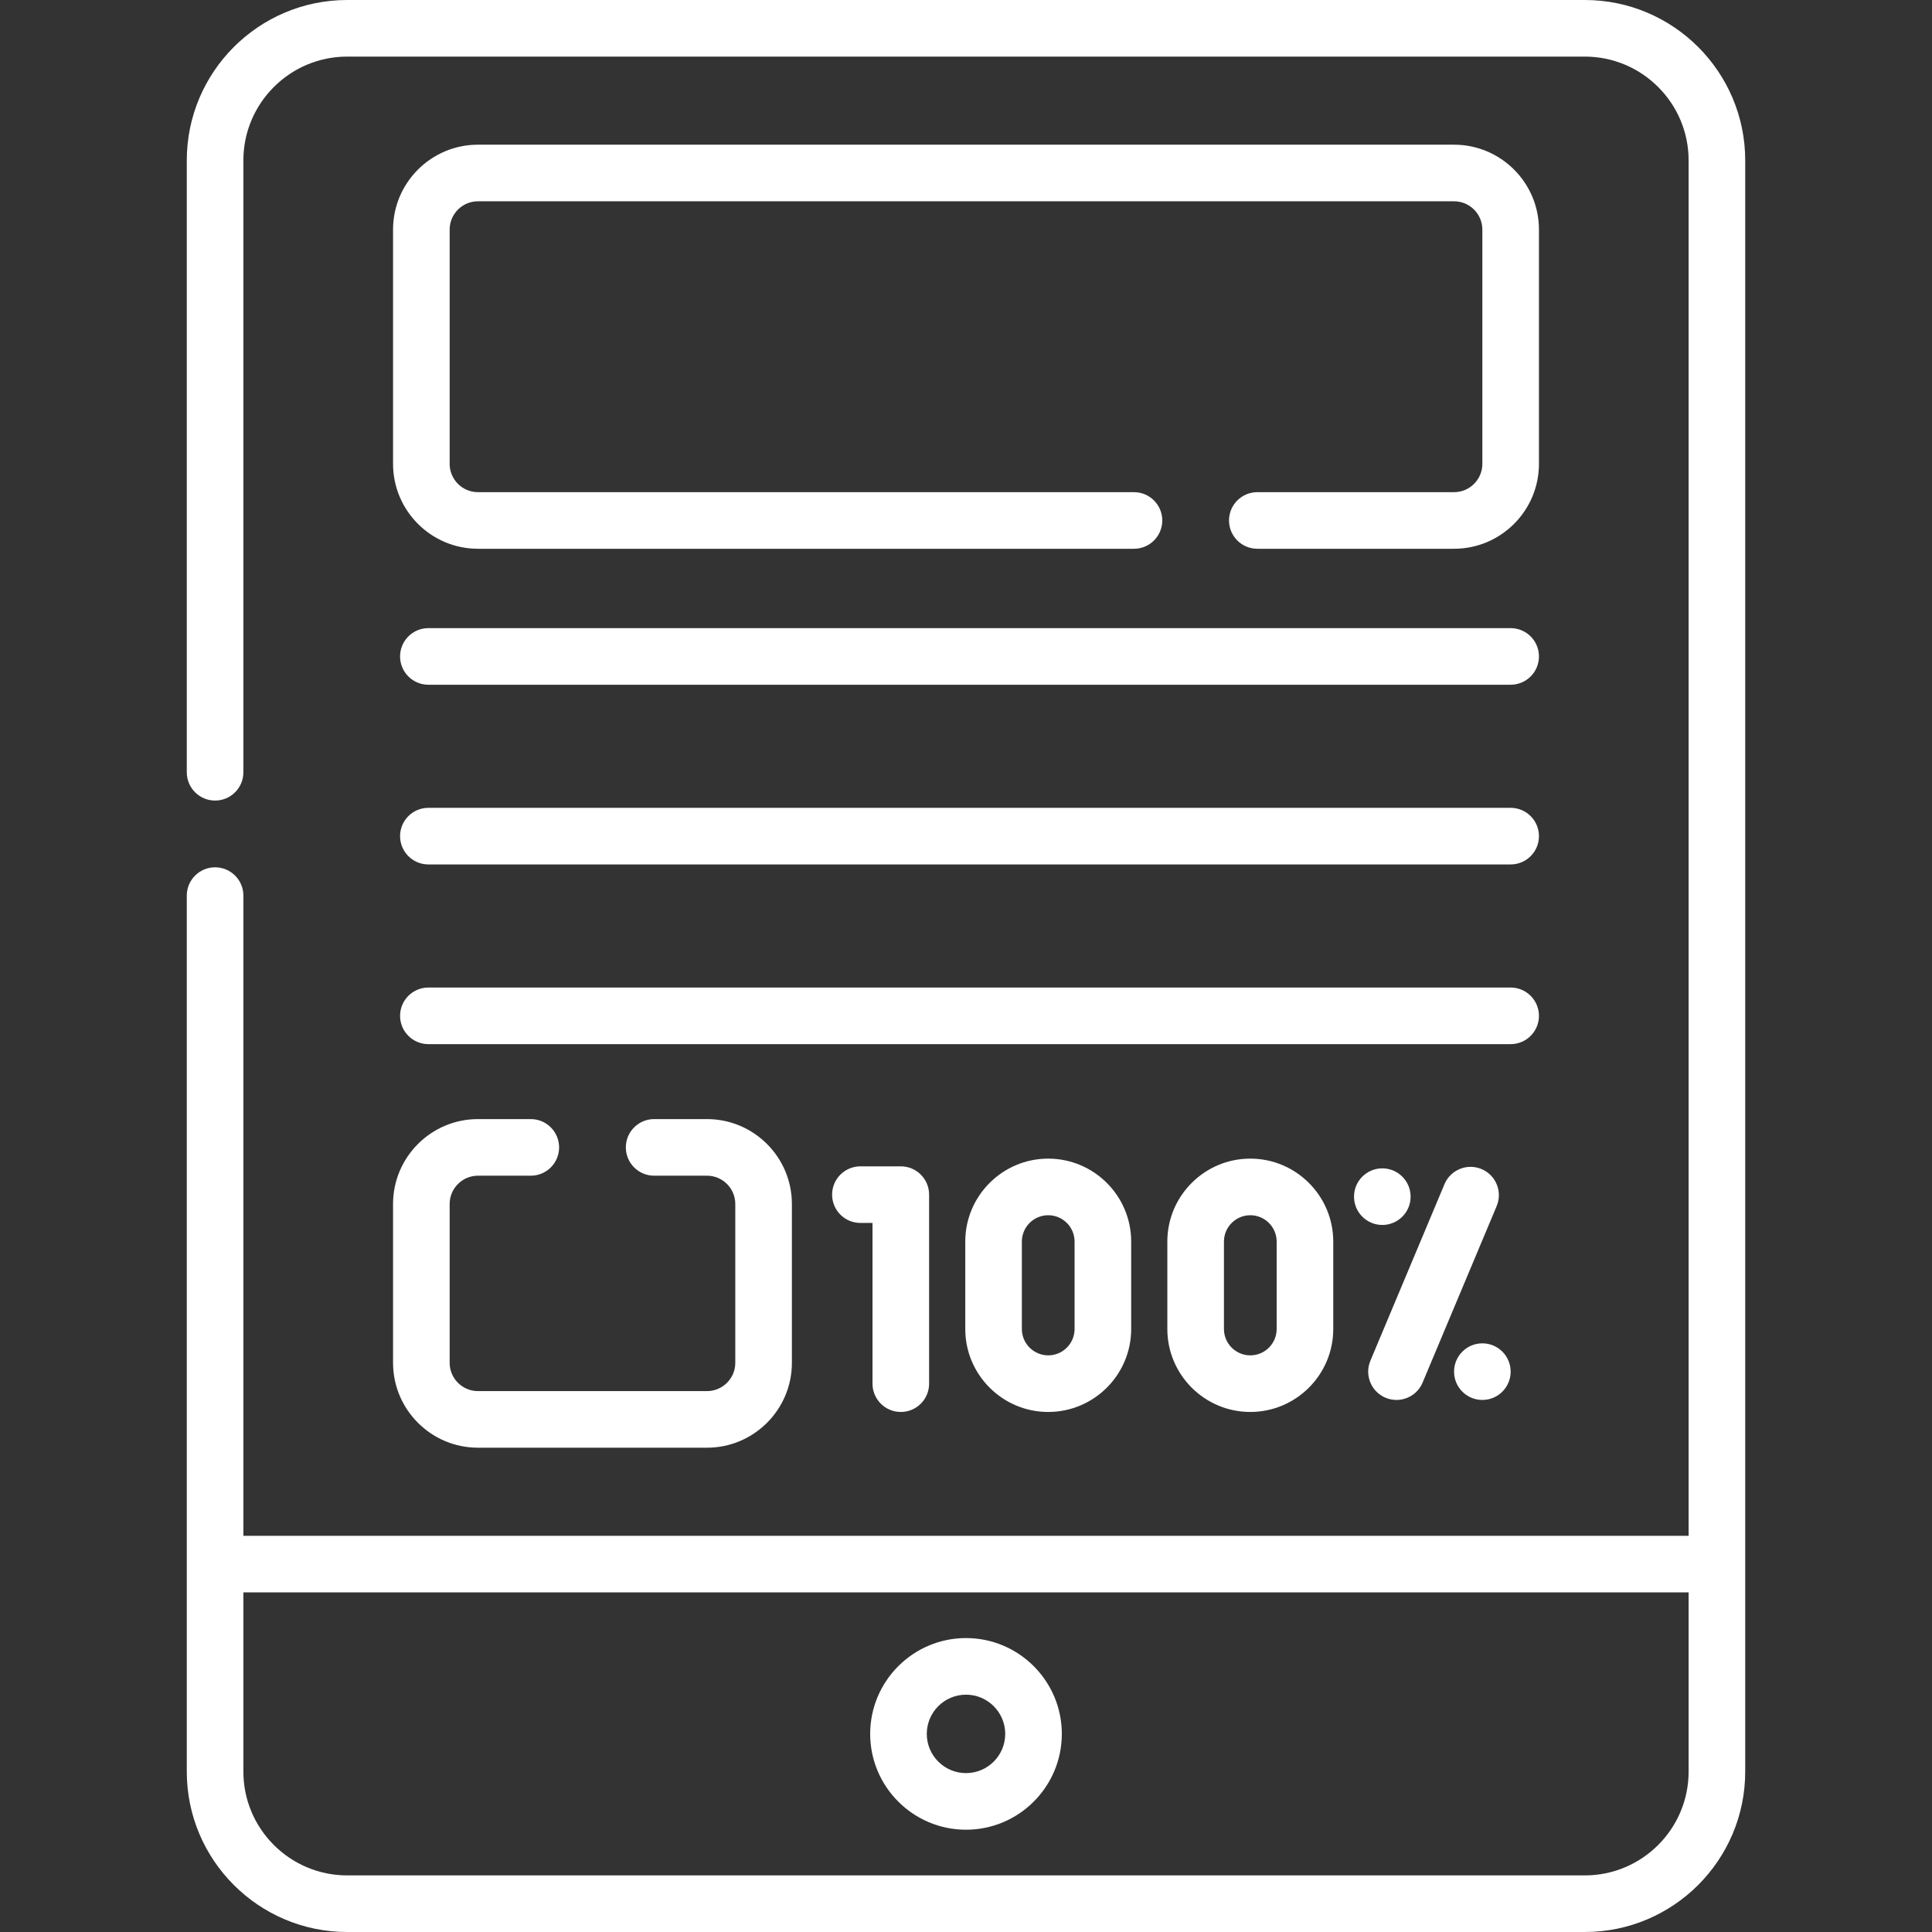
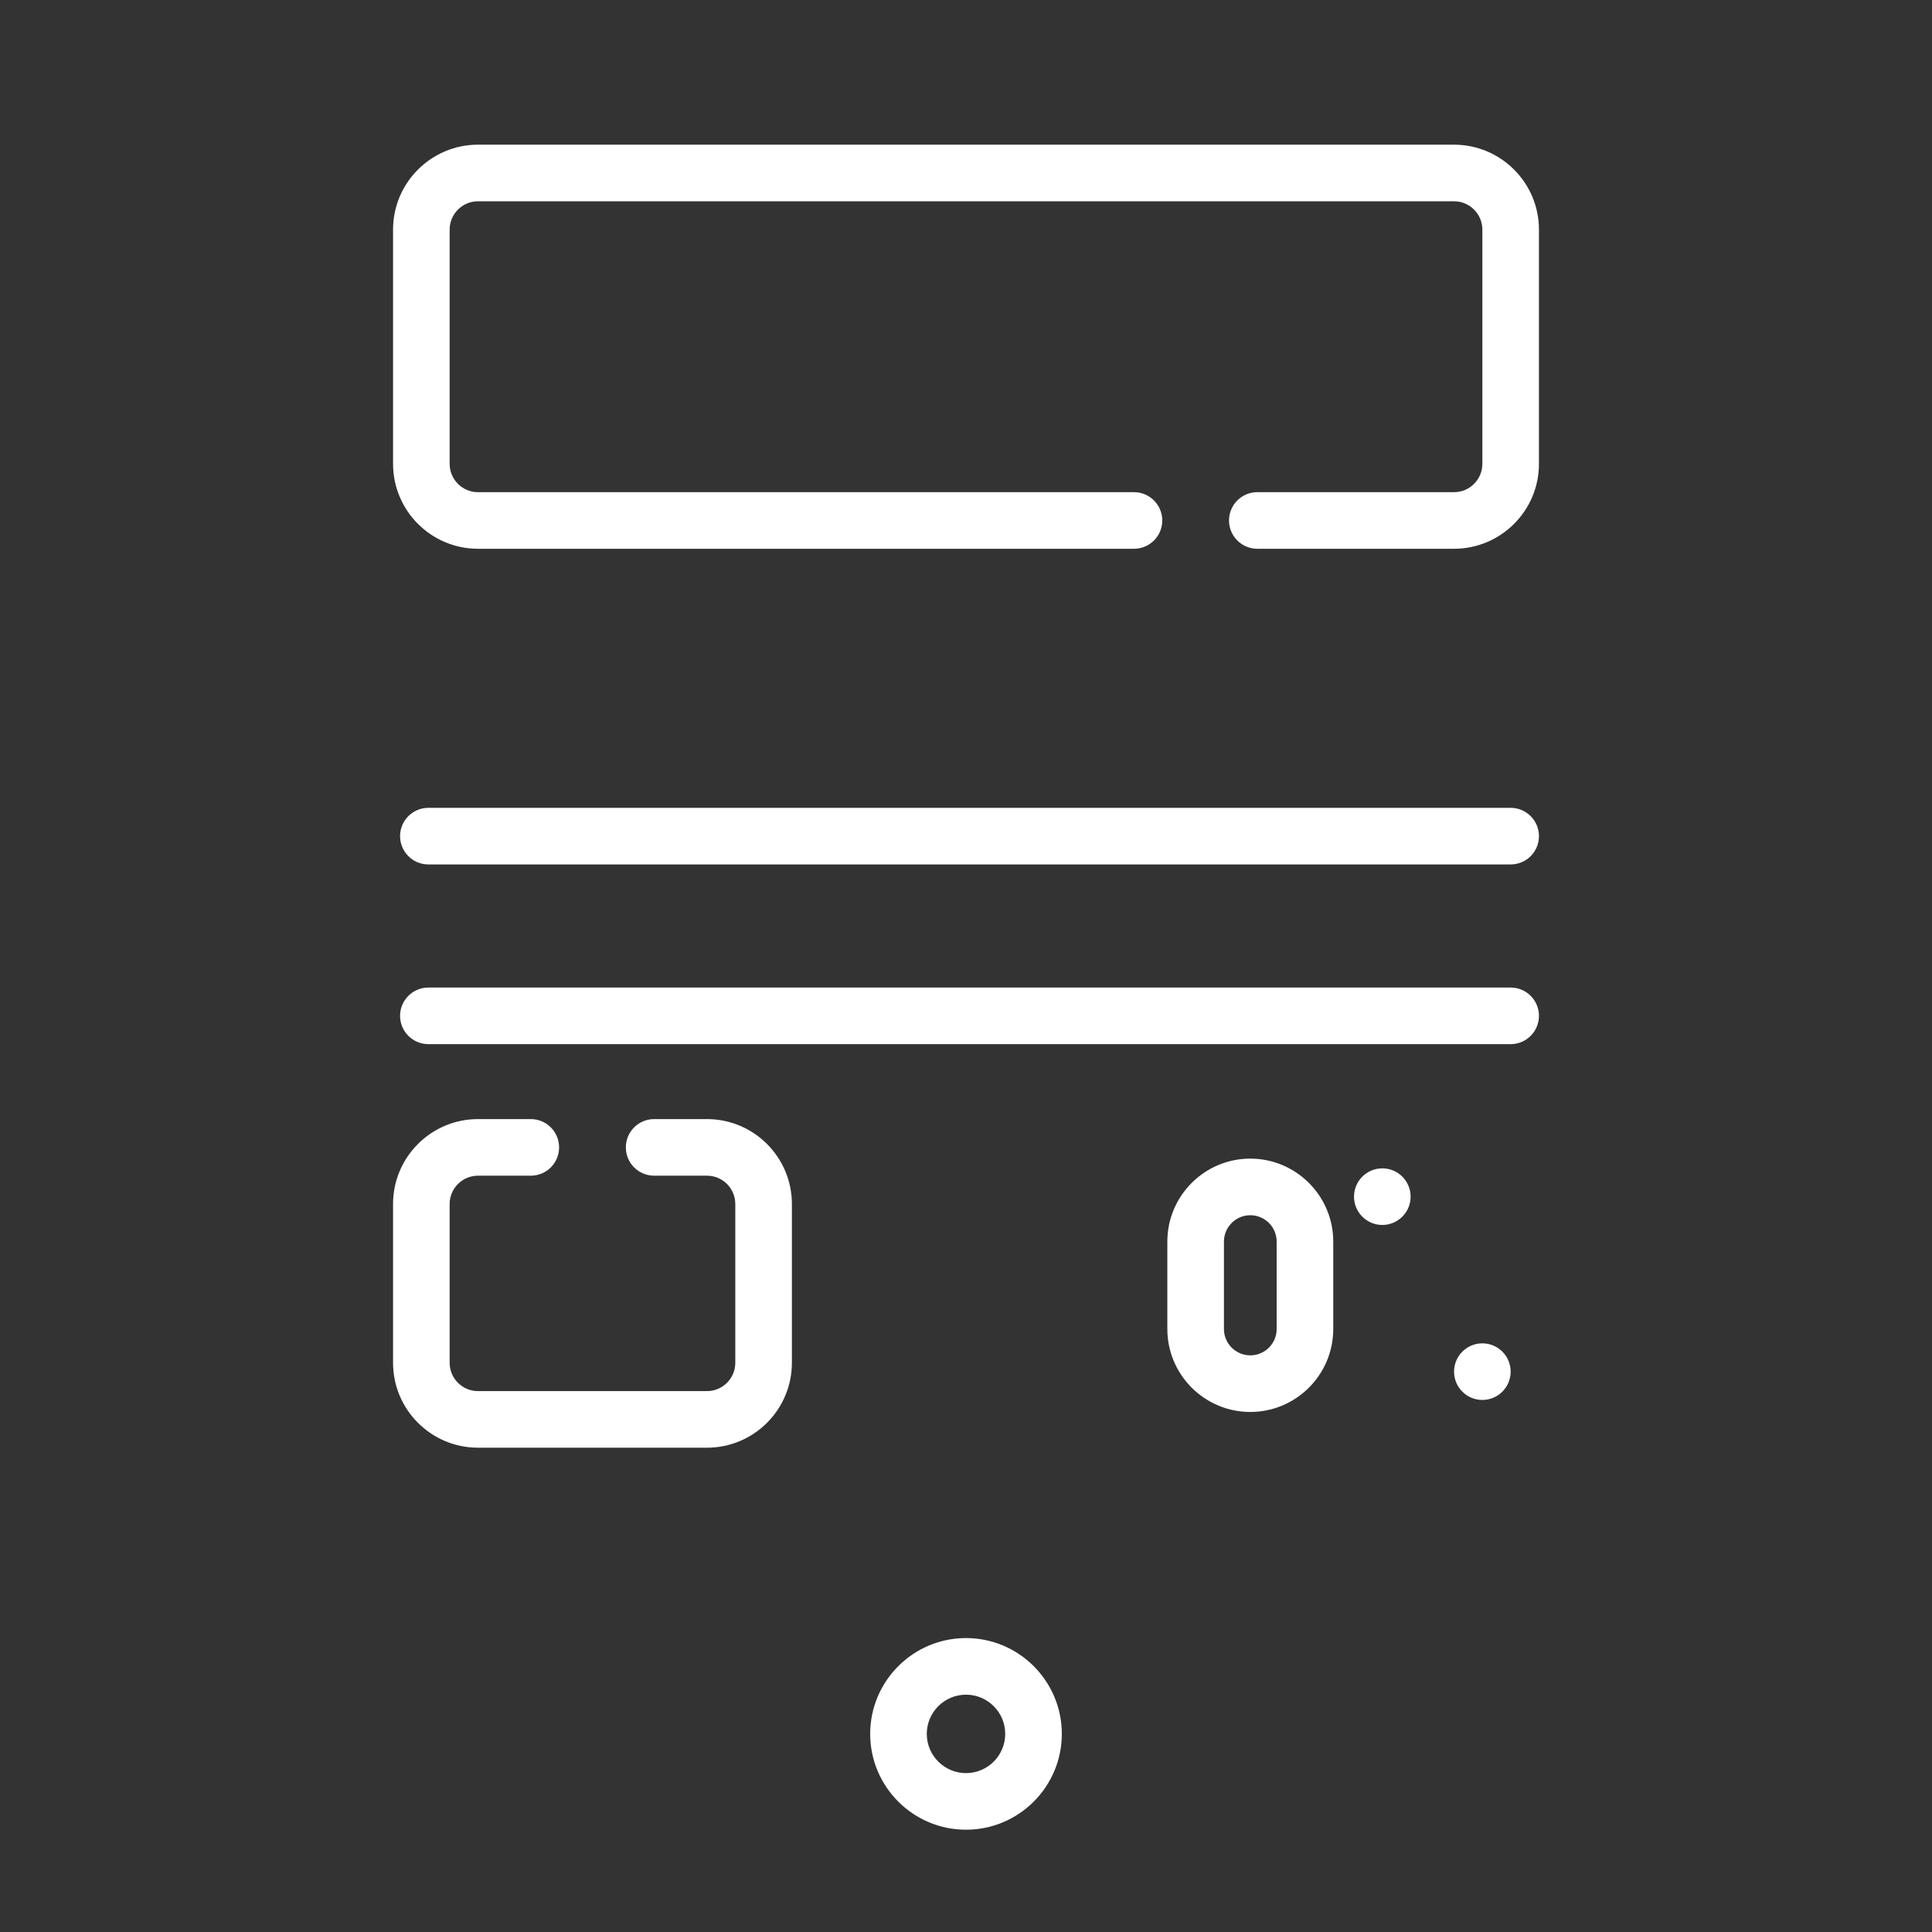
<svg xmlns="http://www.w3.org/2000/svg" id="Capa_1" enable-background="new 0 0 512 512" height="300" viewBox="0 0 512 512" width="300" version="1.1">
  <rect x="0" y="0" width="512" height="512" fill="#333333" stroke="none" />
  <g width="100%" height="100%" transform="matrix(1,0,0,1,0,0)">
    <g>
      <path d="m256 434.106c-14.002 0-25.394 11.392-25.394 25.394s11.392 25.394 25.394 25.394 25.394-11.392 25.394-25.394-11.392-25.394-25.394-25.394zm0 35.788c-5.731 0-10.394-4.663-10.394-10.394s4.663-10.394 10.394-10.394 10.394 4.663 10.394 10.394-4.663 10.394-10.394 10.394z" fill="#ffffff" fill-opacity="1" data-original-color="#000000ff" stroke="none" stroke-opacity="1" />
-       <path d="m238.723 374.184c4.142 0 7.5-3.358 7.5-7.5v-50.092c0-4.142-3.358-7.5-7.5-7.5h-10.707c-4.142 0-7.5 3.358-7.5 7.5s3.358 7.5 7.5 7.5h3.207v42.592c0 4.142 3.358 7.5 7.5 7.5z" fill="#ffffff" fill-opacity="1" data-original-color="#000000ff" stroke="none" stroke-opacity="1" />
-       <path d="m255.805 329.033v23.166c0 12.123 9.863 21.985 21.985 21.985 12.123 0 21.985-9.863 21.985-21.985v-23.166c0-12.123-9.863-21.985-21.985-21.985-12.122-.001-21.985 9.862-21.985 21.985zm28.97 0v23.166c0 3.852-3.134 6.985-6.985 6.985-3.852 0-6.985-3.134-6.985-6.985v-23.166c0-3.852 3.134-6.985 6.985-6.985 3.852-.001 6.985 3.133 6.985 6.985z" fill="#ffffff" fill-opacity="1" data-original-color="#000000ff" stroke="none" stroke-opacity="1" />
      <path d="m309.357 329.033v23.166c0 12.123 9.863 21.985 21.985 21.985s21.985-9.863 21.985-21.985v-23.166c0-12.123-9.863-21.985-21.985-21.985-12.122-.001-21.985 9.862-21.985 21.985zm28.971 0v23.166c0 3.852-3.134 6.985-6.985 6.985-3.852 0-6.985-3.134-6.985-6.985v-23.166c0-3.852 3.134-6.985 6.985-6.985 3.851-.001 6.985 3.133 6.985 6.985z" fill="#ffffff" fill-opacity="1" data-original-color="#000000ff" stroke="none" stroke-opacity="1" />
-       <path d="m367.184 370.415c.948.398 1.932.586 2.899.586 2.931 0 5.714-1.728 6.919-4.6l19.629-46.772c1.603-3.819-.194-8.215-4.013-9.818-3.818-1.602-8.215.193-9.818 4.013l-19.629 46.772c-1.604 3.821.193 8.216 4.013 9.819z" fill="#ffffff" fill-opacity="1" data-original-color="#000000ff" stroke="none" stroke-opacity="1" />
      <path d="m373.828 317.126c0-4.142-3.358-7.5-7.5-7.5s-7.5 3.358-7.5 7.5c0 4.142 3.358 7.5 7.5 7.5s7.5-3.358 7.5-7.5z" fill="#ffffff" fill-opacity="1" data-original-color="#000000ff" stroke="none" stroke-opacity="1" />
      <path d="m392.839 371c4.142 0 7.5-3.358 7.5-7.5 0-4.142-3.358-7.5-7.5-7.5s-7.5 3.358-7.5 7.5c0 4.142 3.357 7.5 7.5 7.5z" fill="#ffffff" fill-opacity="1" data-original-color="#000000ff" stroke="none" stroke-opacity="1" />
-       <path d="m400.338 166.462h-286.814c-4.142 0-7.5 3.358-7.5 7.5s3.358 7.5 7.5 7.5h286.815c4.142 0 7.5-3.358 7.5-7.5s-3.359-7.5-7.501-7.5z" fill="#ffffff" fill-opacity="1" data-original-color="#000000ff" stroke="none" stroke-opacity="1" />
      <path d="m400.338 214.085h-286.814c-4.142 0-7.5 3.358-7.5 7.5s3.358 7.5 7.5 7.5h286.815c4.142 0 7.5-3.358 7.5-7.5-.001-4.142-3.359-7.5-7.501-7.5z" fill="#ffffff" fill-opacity="1" data-original-color="#000000ff" stroke="none" stroke-opacity="1" />
      <path d="m407.838 269.208c0-4.142-3.358-7.5-7.5-7.5h-286.814c-4.142 0-7.5 3.358-7.5 7.5s3.358 7.5 7.5 7.5h286.815c4.141 0 7.499-3.358 7.499-7.5z" fill="#ffffff" fill-opacity="1" data-original-color="#000000ff" stroke="none" stroke-opacity="1" />
      <path d="m407.838 60.844c0-12.407-10.093-22.5-22.5-22.5h-258.676c-12.407 0-22.5 10.093-22.5 22.5v62.085c0 12.407 10.093 22.5 22.5 22.5h173.853c4.142 0 7.5-3.358 7.5-7.5s-3.358-7.5-7.5-7.5h-173.853c-4.136 0-7.5-3.364-7.5-7.5v-62.085c0-4.136 3.364-7.5 7.5-7.5h258.677c4.136 0 7.5 3.364 7.5 7.5v62.085c0 4.136-3.364 7.5-7.5 7.5h-52.138c-4.142 0-7.5 3.358-7.5 7.5s3.358 7.5 7.5 7.5h52.138c12.407 0 22.5-10.093 22.5-22.5v-62.085z" fill="#ffffff" fill-opacity="1" data-original-color="#000000ff" stroke="none" stroke-opacity="1" />
      <path d="m104.162 361.156c0 12.407 10.093 22.5 22.5 22.5h60.698c12.407 0 22.5-10.093 22.5-22.5v-42.085c0-12.407-10.093-22.5-22.5-22.5h-14.006c-4.142 0-7.5 3.358-7.5 7.5s3.358 7.5 7.5 7.5h14.006c4.136 0 7.5 3.364 7.5 7.5v42.085c0 4.136-3.364 7.5-7.5 7.5h-60.698c-4.136 0-7.5-3.364-7.5-7.5v-42.085c0-4.136 3.364-7.5 7.5-7.5h14.006c4.142 0 7.5-3.358 7.5-7.5s-3.358-7.5-7.5-7.5h-14.006c-12.407 0-22.5 10.093-22.5 22.5z" fill="#ffffff" fill-opacity="1" data-original-color="#000000ff" stroke="none" stroke-opacity="1" />
-       <path d="m420 0h-328c-23.435 0-42.5 19.065-42.5 42.5v162.157c0 4.142 3.358 7.5 7.5 7.5s7.5-3.358 7.5-7.5v-162.157c0-15.164 12.336-27.5 27.5-27.5h328c15.164 0 27.5 12.336 27.5 27.5v364.5h-383v-169.657c0-4.142-3.358-7.5-7.5-7.5s-7.5 3.358-7.5 7.5v232.157c0 23.435 19.065 42.5 42.5 42.5h328c23.435 0 42.5-19.065 42.5-42.5v-427c0-23.435-19.065-42.5-42.5-42.5zm0 497h-328c-15.164 0-27.5-12.336-27.5-27.5v-47.5h383v47.5c0 15.164-12.336 27.5-27.5 27.5z" fill="#ffffff" fill-opacity="1" data-original-color="#000000ff" stroke="none" stroke-opacity="1" />
    </g>
  </g>
</svg>